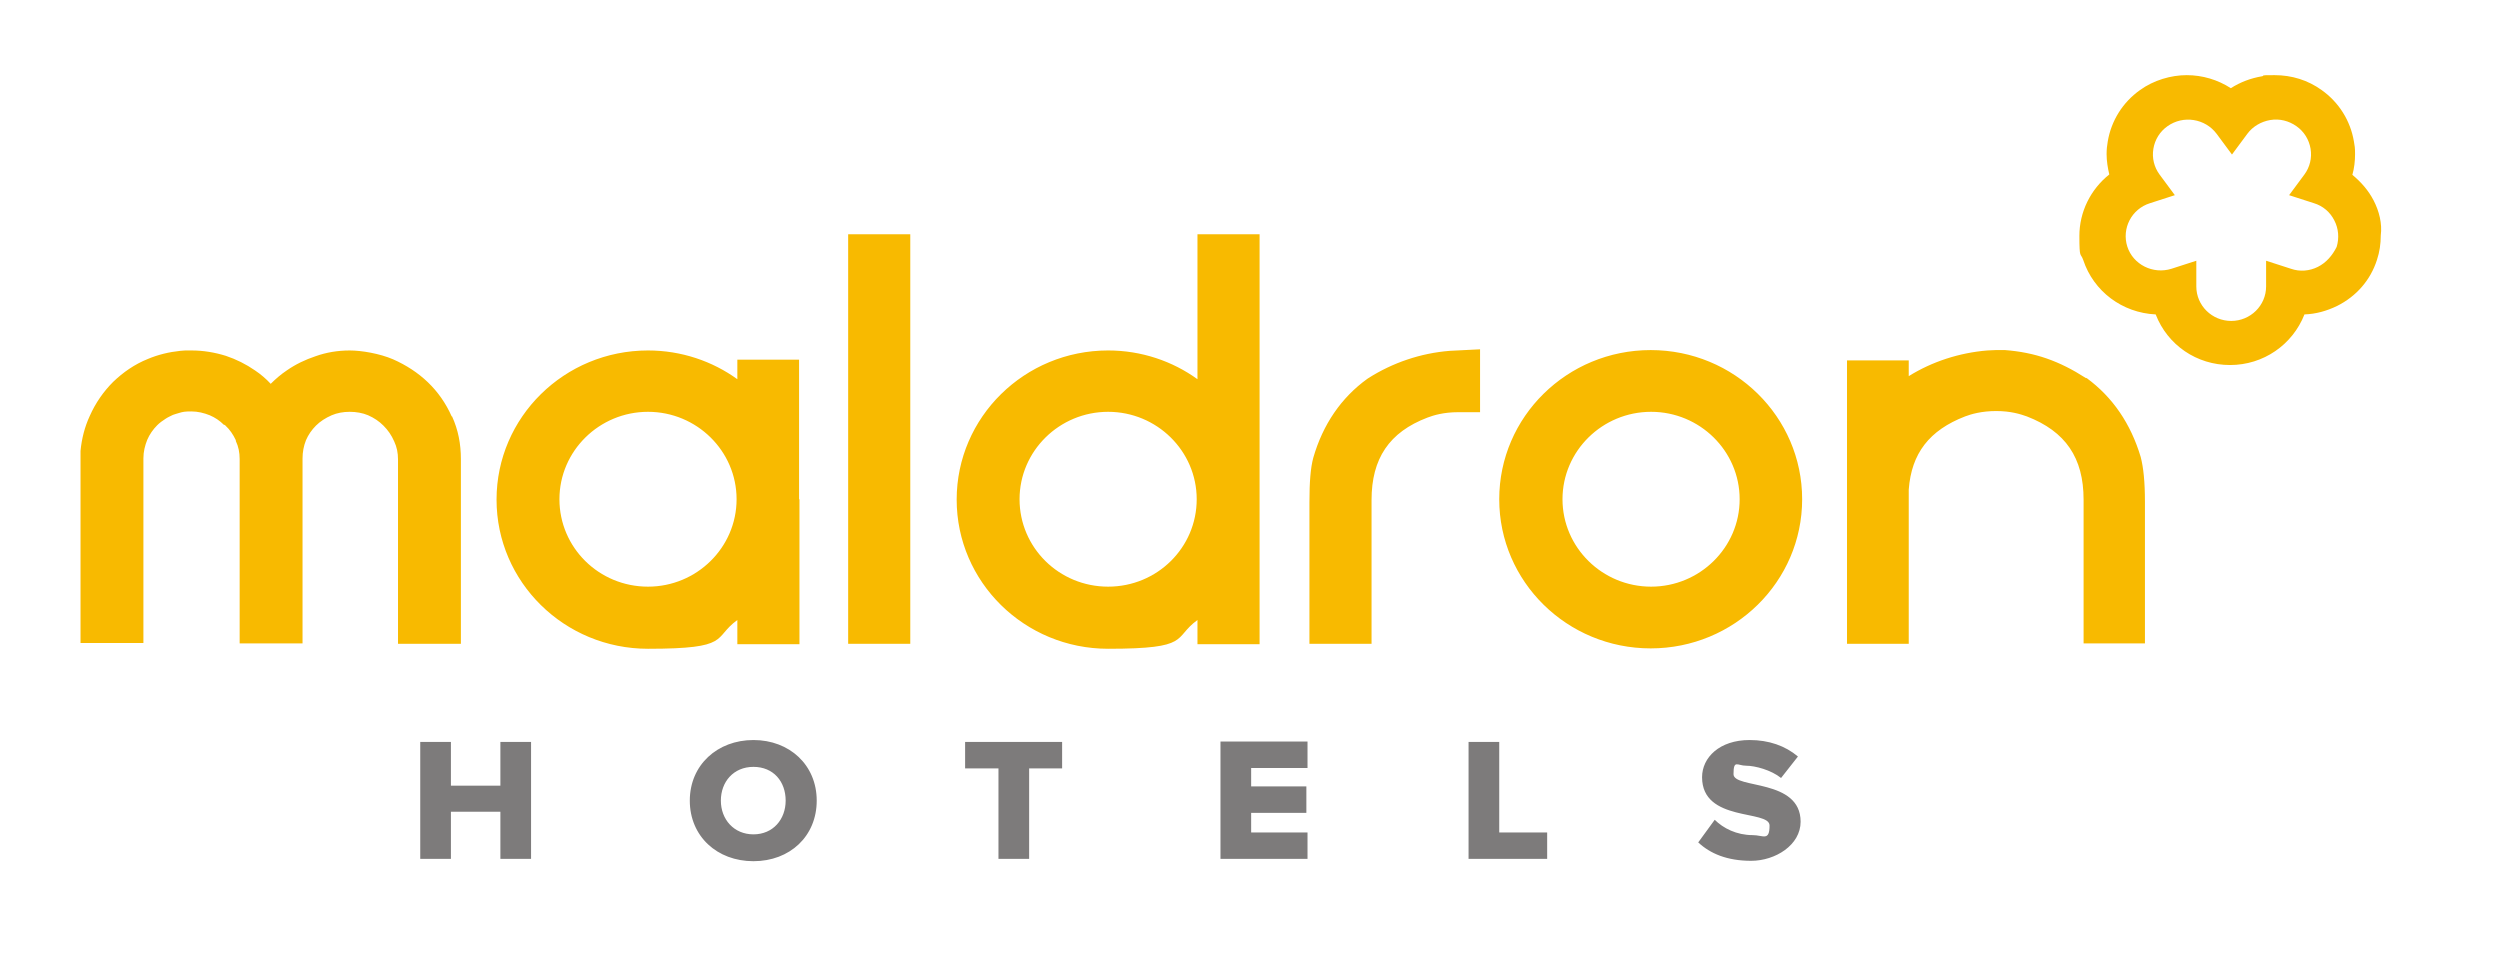
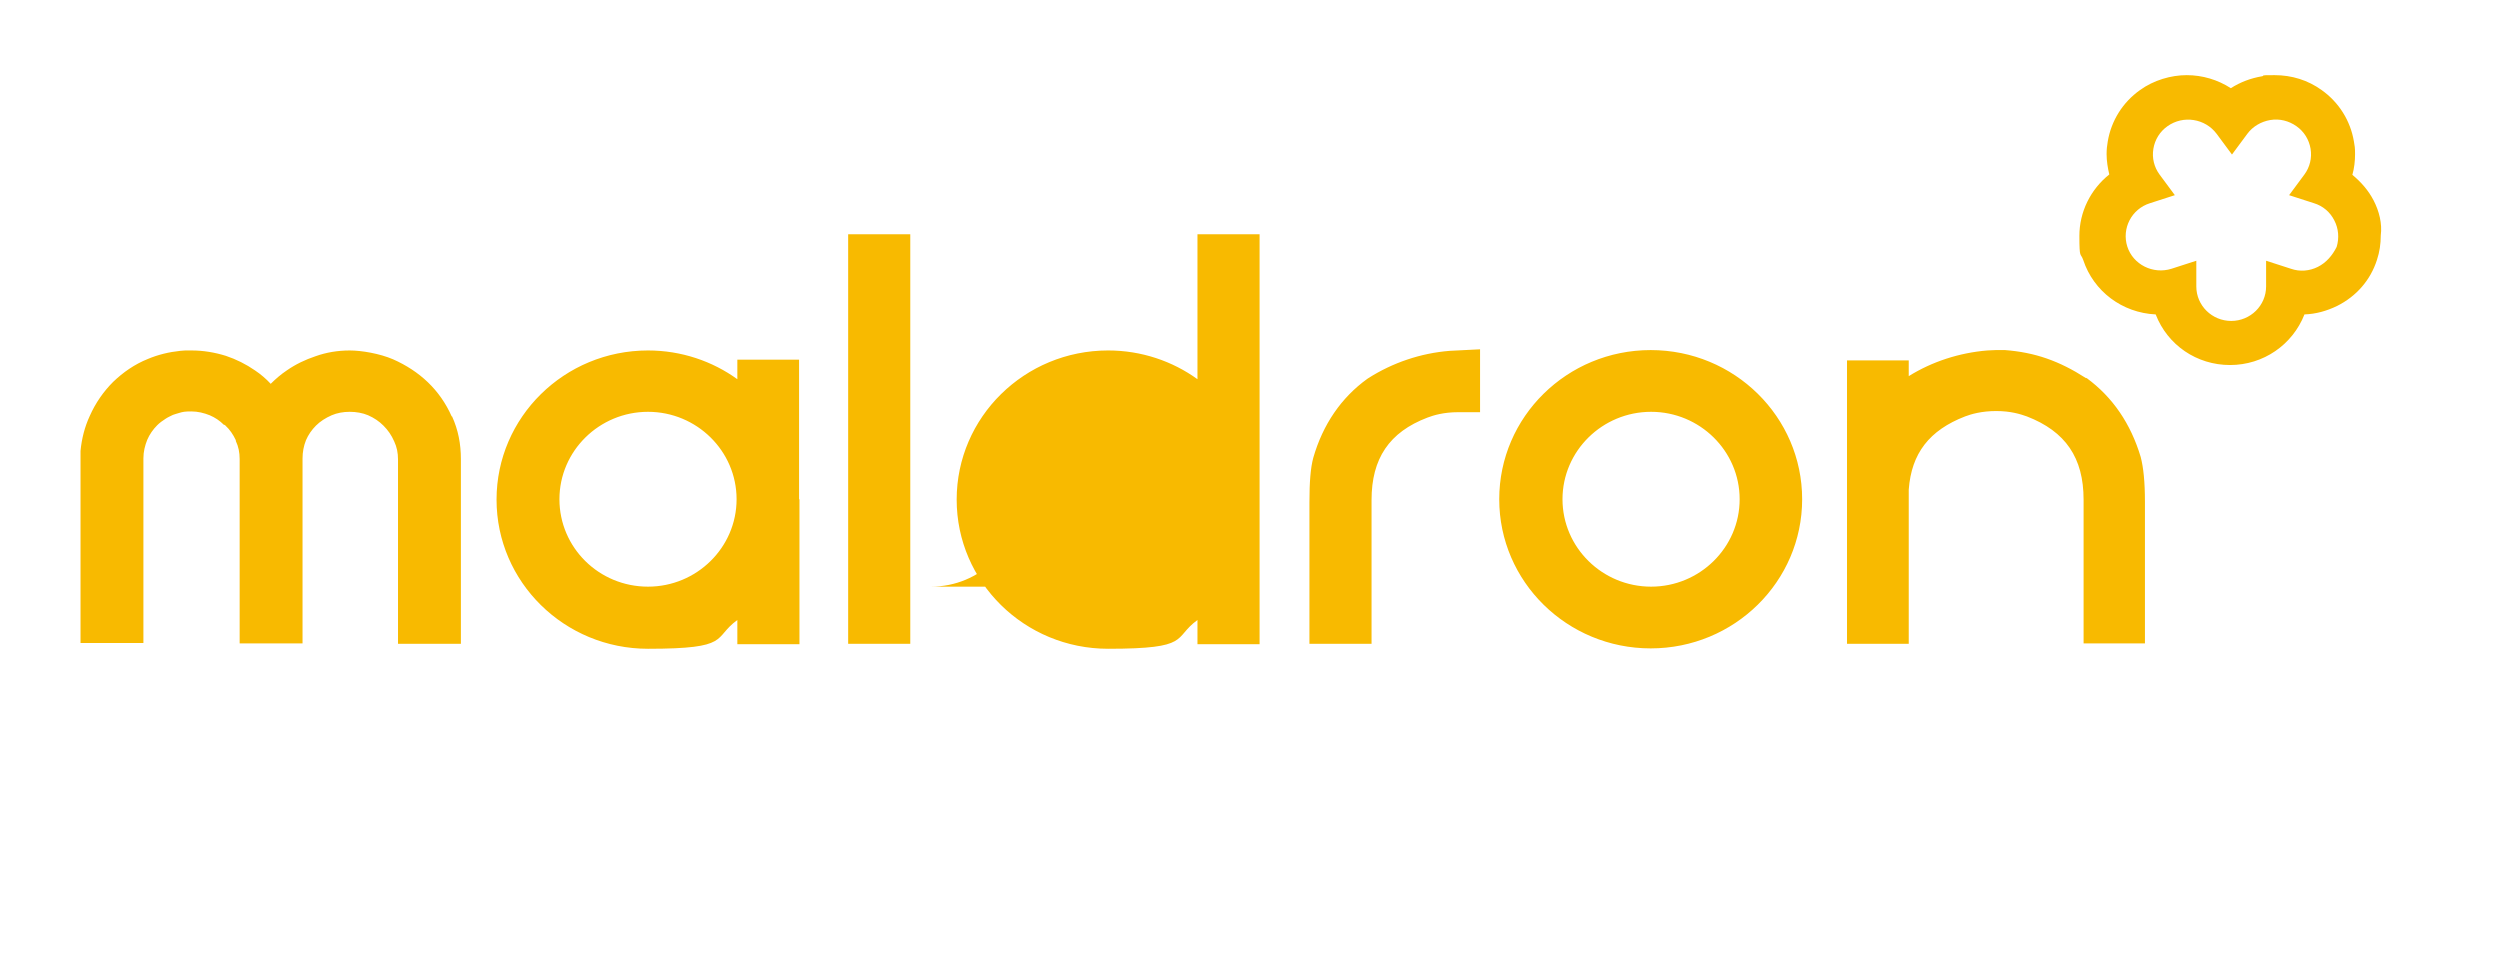
<svg xmlns="http://www.w3.org/2000/svg" id="layer" version="1.1" viewBox="0 0 652 254">
  <defs>
    <style>
      .st0 {
        fill: #7d7b7b;
      }

      .st1 {
        fill: #f8ba00;
      }
    </style>
  </defs>
-   <path class="st0" d="M130.5,224v-12.3h-12.9v12.3h-8v-30.5h8v11.4h12.9v-11.4h8v30.5h-8ZM179.9,208.8c0,9.3,7.1,15.8,16.6,15.8s16.5-6.5,16.5-15.8-7.1-15.8-16.5-15.8-16.6,6.5-16.6,15.8M204.9,208.8c0,4.9-3.3,8.8-8.4,8.8s-8.5-3.9-8.5-8.8,3.3-8.8,8.5-8.8,8.4,3.8,8.4,8.8M268.4,224v-23.6h8.6v-6.9h-25.3v6.9h8.7v23.6h8ZM341,224v-6.9h-14.7v-5.1h14.4v-6.9h-14.4v-4.8h14.7v-6.9h-22.7v30.6h22.7ZM403.5,224v-6.9h-12.5v-23.6h-8v30.5h20.5ZM442.9,219.7c3.1,2.9,7.5,4.8,13.8,4.8s12.9-4.1,12.9-10.2c0-11.3-17.5-8.5-17.5-12.4s1-2.2,3.3-2.2,6.5,1.1,9.1,3.2l4.4-5.6c-3.3-2.8-7.6-4.3-12.6-4.3-7.9,0-12.4,4.6-12.4,9.7,0,11.8,17.6,8.4,17.6,12.6s-1.7,2.5-4.4,2.5c-4.2,0-7.7-1.8-9.9-4l-4.3,5.9" />
-   <path class="st1" d="M328.5,130.2V61.1h-16.2v37.8c-6.5-4.7-14.6-7.5-23.3-7.5-21.8,0-39.5,17.4-39.5,38.9s17.7,38.9,39.5,38.9,16.8-2.8,23.3-7.5v6.3h16.2v-37.8M289,153c-12.8,0-23.1-10.2-23.1-22.8s10.4-22.8,23.1-22.8,23.1,10.2,23.1,22.8c0,12.6-10.3,22.8-23.1,22.8M208.4,130.2v-36.4h-16.1v5.1c-6.5-4.7-14.6-7.5-23.3-7.5-21.8,0-39.5,17.4-39.5,38.9s17.7,38.9,39.5,38.9,16.8-2.8,23.3-7.5v6.3h16.2v-37c0-.3,0-.5,0-.8M169,153c-12.8,0-23.1-10.2-23.1-22.8s10.4-22.8,23.1-22.8,23.1,10.2,23.1,22.8-10.4,22.8-23.1,22.8M558.3,119.2c.7,2.7,1.1,6.4,1.1,11.7v36.9h-16v-37.5c0-10.9-4.7-17.8-14.8-21.7-1.7-.6-4.2-1.4-8-1.4s-6.5.8-8.1,1.4c-9.3,3.6-14,9.6-14.7,19.1v40.2h-16.1v-73.9h16.1v4.1c6.1-3.8,13.2-6.1,20.5-6.7.1,0,2.2-.1,2.2-.1h2.4c7.8.6,14.1,2.8,21.1,7.3h.2c6.8,5,11.5,11.9,14.1,20.6M386,107.5h-5.7c-3.8,0-6.4.8-8,1.4-10,3.8-14.6,10.7-14.6,21.5v37.5h-16.2v-36.9c0-5.3.3-9,1-11.6,2.5-8.7,7.3-15.7,14.1-20.6l.3-.2c6.3-4,13.6-6.5,21.2-7.1l7.9-.4v16.4ZM619,52.2c-1.3-2.5-3.2-4.7-5.5-6.6.5-1.8.7-3.6.7-5.4s-.1-2.1-.3-3.3c-.9-5.4-3.9-10.2-8.4-13.4-3.6-2.6-7.8-3.9-12.3-3.9s-2.2.1-3.3.3c-2.9.5-5.6,1.5-8.1,3.1-3.4-2.2-7.4-3.4-11.5-3.4s-8.6,1.3-12.2,3.9c-4.5,3.2-7.5,8-8.4,13.4-.2,1.1-.3,2.1-.3,3.3,0,1.8.3,3.6.7,5.3-4.9,3.9-7.8,9.8-7.8,16s.3,4.3,1,6.3c2.7,8.2,10.2,13.8,18.9,14.2,3.1,8,10.7,13.2,19.4,13.2s16.3-5.3,19.4-13.2c3-.1,5.8-.9,8.5-2.2,5-2.5,8.7-6.7,10.4-12,.7-2.1,1-4.2,1-6.4.4-3.1-.4-6.3-1.9-9.2M604.5,69.6c-2.2,1.1-4.7,1.3-7,.5l-6.5-2.1v6.7c0,5-4.1,9-9.1,9s-9.1-4-9.1-9v-6.7l-6.5,2.1c-4.8,1.5-10-1.1-11.5-5.8s1.1-9.8,5.9-11.3l6.5-2.1-4-5.4c-1.4-1.9-2-4.3-1.6-6.7s1.7-4.5,3.7-5.9c4.1-2.9,9.8-2,12.8,2l4,5.4,4-5.4c1.4-1.9,3.6-3.2,6-3.6,2.4-.4,4.8.2,6.8,1.6,2,1.4,3.3,3.5,3.7,5.9.4,2.4-.2,4.8-1.6,6.7l-4,5.4,6.5,2.1c2.3.7,4.2,2.3,5.3,4.5,1.1,2.1,1.3,4.6.6,6.9-1.1,2.2-2.7,4.1-4.9,5.2M430.5,91.3c-21.8,0-39.5,17.4-39.5,38.9s17.7,38.9,39.5,38.9,39.5-17.4,39.5-38.9-17.7-38.9-39.5-38.9M453.7,130.2c0,12.6-10.4,22.8-23.1,22.8s-23.1-10.2-23.1-22.8,10.4-22.8,23.1-22.8c12.7,0,23.1,10.2,23.1,22.8M221.2,61.1h16.2v106.8h-16.2V61.1ZM117.9,108.6c1.6,3.5,2.3,7.2,2.3,11.1v48.2h-16.4v-48.1c0-1.7-.3-3.2-1-4.7-.7-1.6-1.6-2.9-2.8-4.1-1.1-1.1-2.4-2-4-2.7-1.4-.6-3.1-.9-4.8-.9s-3.3.3-4.7.9c-1.6.7-3,1.6-4.1,2.7s-2,2.4-2.6,3.8c-.6,1.5-.9,3.1-.9,4.8v48.2h-16.4v-48.1c0-1.7-.3-3.2-1-4.7v-.2c-.7-1.5-1.6-2.8-2.7-3.8,0-.1-.2-.1-.2-.2h-.2c-1.1-1.1-2.3-1.9-3.7-2.5-1.5-.6-3.1-1-4.8-1s-2.2.1-3.2.4c-.6.2-1.1.3-1.6.5-.6.3-1.3.6-1.9,1-.8.5-1.6,1.1-2.2,1.7-1.1,1.1-2,2.4-2.6,3.8-.6,1.5-1,3.1-1,4.8v48.2h-16.4v-50.1c.3-3.2,1.1-6.3,2.4-9.1,1.5-3.4,3.6-6.4,6.1-8.9,2.6-2.5,5.6-4.6,9.1-6,2.6-1.1,5.5-1.8,8.4-2.1h0c.4,0,.8-.1,1.3-.1h1.7c3,0,6,.5,8.9,1.4,2.7.9,5.3,2.2,7.6,3.8,1.5,1,2.9,2.2,4.1,3.5,1.3-1.3,2.7-2.5,4.2-3.5,2.3-1.6,4.8-2.8,7.5-3.7,2.8-1,5.8-1.5,8.9-1.5s7.8.8,11.3,2.3c3.4,1.5,6.5,3.5,9.1,6,2.6,2.5,4.7,5.5,6.2,8.9" />
+   <path class="st1" d="M328.5,130.2V61.1h-16.2v37.8c-6.5-4.7-14.6-7.5-23.3-7.5-21.8,0-39.5,17.4-39.5,38.9s17.7,38.9,39.5,38.9,16.8-2.8,23.3-7.5v6.3h16.2v-37.8M289,153c-12.8,0-23.1-10.2-23.1-22.8c0,12.6-10.3,22.8-23.1,22.8M208.4,130.2v-36.4h-16.1v5.1c-6.5-4.7-14.6-7.5-23.3-7.5-21.8,0-39.5,17.4-39.5,38.9s17.7,38.9,39.5,38.9,16.8-2.8,23.3-7.5v6.3h16.2v-37c0-.3,0-.5,0-.8M169,153c-12.8,0-23.1-10.2-23.1-22.8s10.4-22.8,23.1-22.8,23.1,10.2,23.1,22.8-10.4,22.8-23.1,22.8M558.3,119.2c.7,2.7,1.1,6.4,1.1,11.7v36.9h-16v-37.5c0-10.9-4.7-17.8-14.8-21.7-1.7-.6-4.2-1.4-8-1.4s-6.5.8-8.1,1.4c-9.3,3.6-14,9.6-14.7,19.1v40.2h-16.1v-73.9h16.1v4.1c6.1-3.8,13.2-6.1,20.5-6.7.1,0,2.2-.1,2.2-.1h2.4c7.8.6,14.1,2.8,21.1,7.3h.2c6.8,5,11.5,11.9,14.1,20.6M386,107.5h-5.7c-3.8,0-6.4.8-8,1.4-10,3.8-14.6,10.7-14.6,21.5v37.5h-16.2v-36.9c0-5.3.3-9,1-11.6,2.5-8.7,7.3-15.7,14.1-20.6l.3-.2c6.3-4,13.6-6.5,21.2-7.1l7.9-.4v16.4ZM619,52.2c-1.3-2.5-3.2-4.7-5.5-6.6.5-1.8.7-3.6.7-5.4s-.1-2.1-.3-3.3c-.9-5.4-3.9-10.2-8.4-13.4-3.6-2.6-7.8-3.9-12.3-3.9s-2.2.1-3.3.3c-2.9.5-5.6,1.5-8.1,3.1-3.4-2.2-7.4-3.4-11.5-3.4s-8.6,1.3-12.2,3.9c-4.5,3.2-7.5,8-8.4,13.4-.2,1.1-.3,2.1-.3,3.3,0,1.8.3,3.6.7,5.3-4.9,3.9-7.8,9.8-7.8,16s.3,4.3,1,6.3c2.7,8.2,10.2,13.8,18.9,14.2,3.1,8,10.7,13.2,19.4,13.2s16.3-5.3,19.4-13.2c3-.1,5.8-.9,8.5-2.2,5-2.5,8.7-6.7,10.4-12,.7-2.1,1-4.2,1-6.4.4-3.1-.4-6.3-1.9-9.2M604.5,69.6c-2.2,1.1-4.7,1.3-7,.5l-6.5-2.1v6.7c0,5-4.1,9-9.1,9s-9.1-4-9.1-9v-6.7l-6.5,2.1c-4.8,1.5-10-1.1-11.5-5.8s1.1-9.8,5.9-11.3l6.5-2.1-4-5.4c-1.4-1.9-2-4.3-1.6-6.7s1.7-4.5,3.7-5.9c4.1-2.9,9.8-2,12.8,2l4,5.4,4-5.4c1.4-1.9,3.6-3.2,6-3.6,2.4-.4,4.8.2,6.8,1.6,2,1.4,3.3,3.5,3.7,5.9.4,2.4-.2,4.8-1.6,6.7l-4,5.4,6.5,2.1c2.3.7,4.2,2.3,5.3,4.5,1.1,2.1,1.3,4.6.6,6.9-1.1,2.2-2.7,4.1-4.9,5.2M430.5,91.3c-21.8,0-39.5,17.4-39.5,38.9s17.7,38.9,39.5,38.9,39.5-17.4,39.5-38.9-17.7-38.9-39.5-38.9M453.7,130.2c0,12.6-10.4,22.8-23.1,22.8s-23.1-10.2-23.1-22.8,10.4-22.8,23.1-22.8c12.7,0,23.1,10.2,23.1,22.8M221.2,61.1h16.2v106.8h-16.2V61.1ZM117.9,108.6c1.6,3.5,2.3,7.2,2.3,11.1v48.2h-16.4v-48.1c0-1.7-.3-3.2-1-4.7-.7-1.6-1.6-2.9-2.8-4.1-1.1-1.1-2.4-2-4-2.7-1.4-.6-3.1-.9-4.8-.9s-3.3.3-4.7.9c-1.6.7-3,1.6-4.1,2.7s-2,2.4-2.6,3.8c-.6,1.5-.9,3.1-.9,4.8v48.2h-16.4v-48.1c0-1.7-.3-3.2-1-4.7v-.2c-.7-1.5-1.6-2.8-2.7-3.8,0-.1-.2-.1-.2-.2h-.2c-1.1-1.1-2.3-1.9-3.7-2.5-1.5-.6-3.1-1-4.8-1s-2.2.1-3.2.4c-.6.2-1.1.3-1.6.5-.6.3-1.3.6-1.9,1-.8.5-1.6,1.1-2.2,1.7-1.1,1.1-2,2.4-2.6,3.8-.6,1.5-1,3.1-1,4.8v48.2h-16.4v-50.1c.3-3.2,1.1-6.3,2.4-9.1,1.5-3.4,3.6-6.4,6.1-8.9,2.6-2.5,5.6-4.6,9.1-6,2.6-1.1,5.5-1.8,8.4-2.1h0c.4,0,.8-.1,1.3-.1h1.7c3,0,6,.5,8.9,1.4,2.7.9,5.3,2.2,7.6,3.8,1.5,1,2.9,2.2,4.1,3.5,1.3-1.3,2.7-2.5,4.2-3.5,2.3-1.6,4.8-2.8,7.5-3.7,2.8-1,5.8-1.5,8.9-1.5s7.8.8,11.3,2.3c3.4,1.5,6.5,3.5,9.1,6,2.6,2.5,4.7,5.5,6.2,8.9" />
</svg>